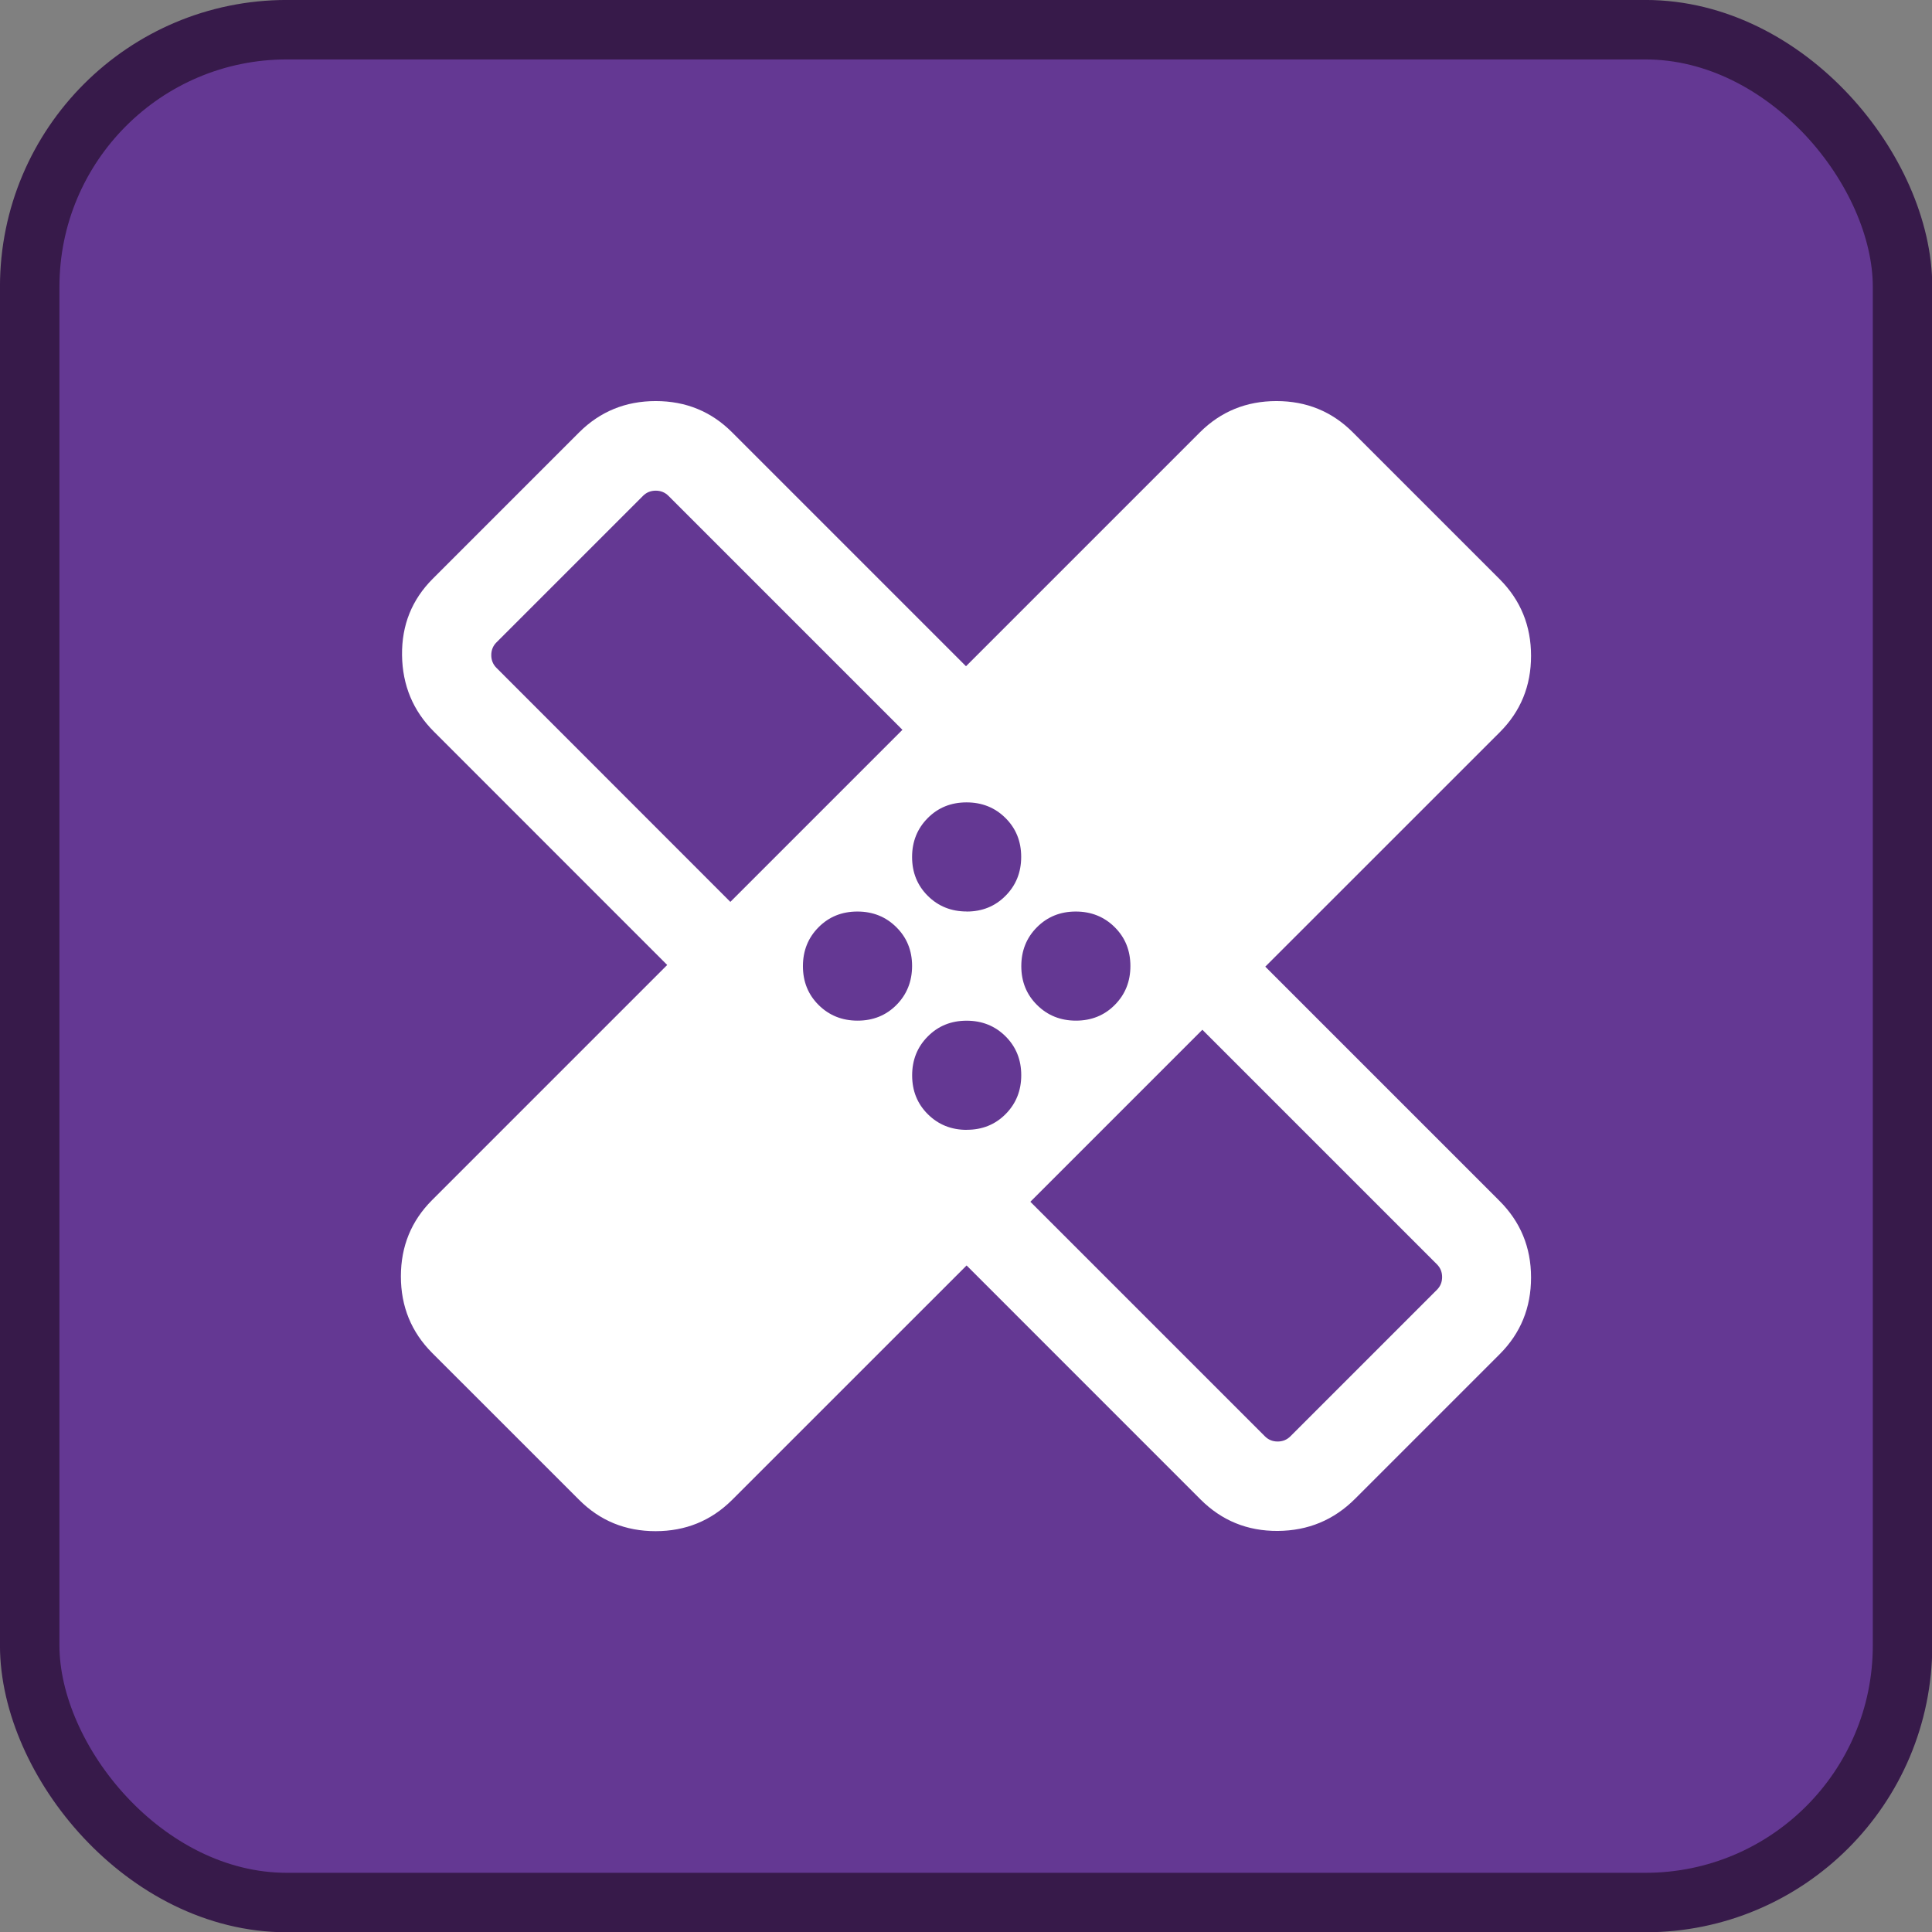
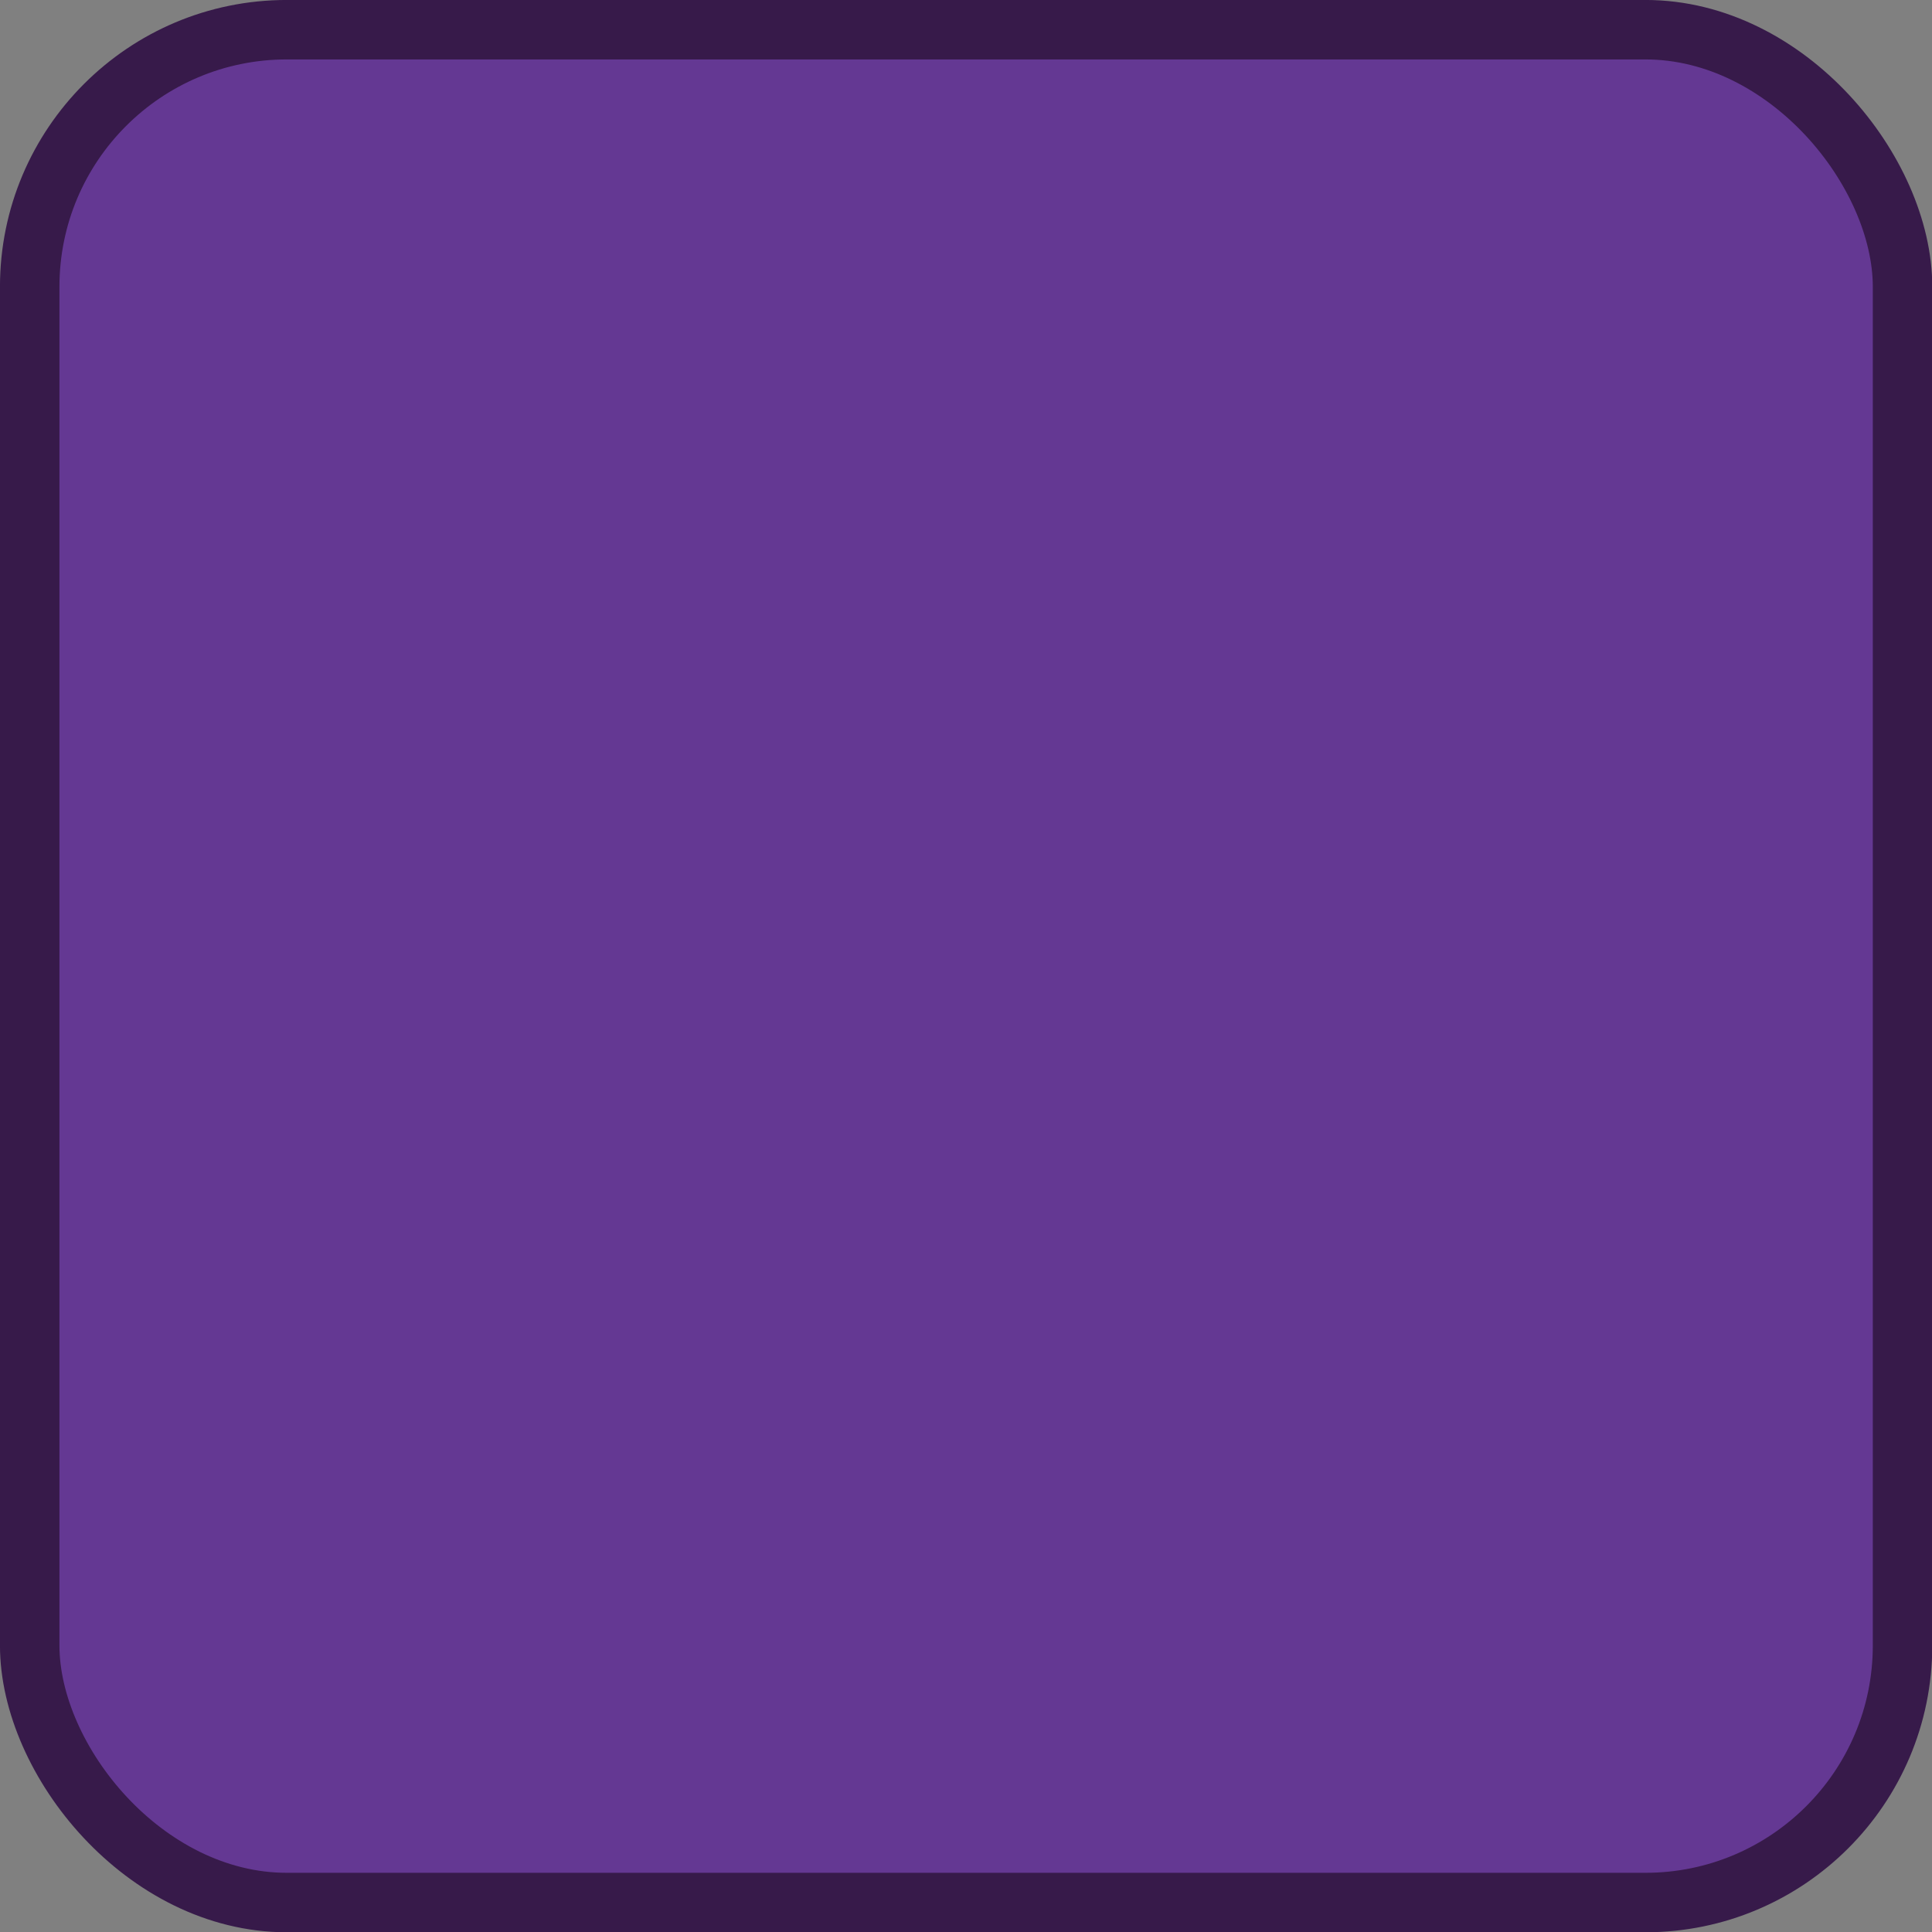
<svg xmlns="http://www.w3.org/2000/svg" width="32" height="32" version="1.1" viewBox="0 0 32 32" xml:space="preserve">
  <rect x="0" y="0" width="32" height="32" fill="#808080" stroke="none" />
  <rect x=".492" y=".492" width="31.02" height="31.02" ry="4.258" fill="#643893" stroke="#371a4a" stroke-width=".985" />
-   <path d="m16.01 20.96-3.885 3.884q-0.52 0.517-1.267 0.517t-1.264-0.517l-2.437-2.436q-0.517-0.52-0.517-1.267 0-0.747 0.517-1.264l3.894-3.894-3.865-3.866q-0.517-0.517-0.527-1.265-0.009-0.748 0.508-1.265l2.427-2.427q0.52-0.517 1.267-0.517t1.264 0.517l3.875 3.875 3.875-3.875q0.52-0.517 1.267-0.517t1.264 0.517l2.436 2.436q0.517 0.52 0.517 1.267 0 0.747-0.517 1.264l-3.885 3.884 3.875 3.875q0.527 0.523 0.527 1.273 0 0.75-0.517 1.268l-2.398 2.398q-0.527 0.527-1.28 0.532-0.753 0.005-1.28-0.522zm0.002-5.862q0.385 0 0.643-0.261 0.259-0.26 0.259-0.645 0-0.385-0.26-0.643-0.26-0.259-0.645-0.259-0.385 0-0.643 0.26-0.259 0.261-0.259 0.645t0.26 0.643 0.645 0.259zm-3.915-0.16 2.85-2.85-3.875-3.875q-0.086-0.086-0.211-0.086t-0.211 0.086l-2.427 2.427q-0.086 0.086-0.086 0.211t0.086 0.211zm2.108 1.967q0.385 0 0.643-0.26t0.259-0.645q0-0.385-0.261-0.643-0.26-0.259-0.645-0.259-0.385 0-0.643 0.26-0.259 0.26-0.259 0.645 0 0.385 0.26 0.643 0.261 0.259 0.645 0.259zm1.808 1.808q0.385 0 0.643-0.26 0.259-0.261 0.259-0.645t-0.26-0.643-0.645-0.259q-0.385 0-0.643 0.261-0.259 0.26-0.259 0.645 0 0.385 0.26 0.643 0.26 0.259 0.645 0.259zm1.808-1.808q0.385 0 0.643-0.26 0.259-0.26 0.259-0.645 0-0.385-0.26-0.643-0.261-0.259-0.645-0.259t-0.643 0.26-0.259 0.645q0 0.385 0.261 0.643 0.26 0.259 0.645 0.259zm-0.755 3 3.885 3.885q0.086 0.086 0.211 0.086t0.211-0.086l2.427-2.427q0.086-0.086 0.086-0.211t-0.086-0.211l-3.885-3.885z" fill="#fff" stroke-width=".025" />
</svg>